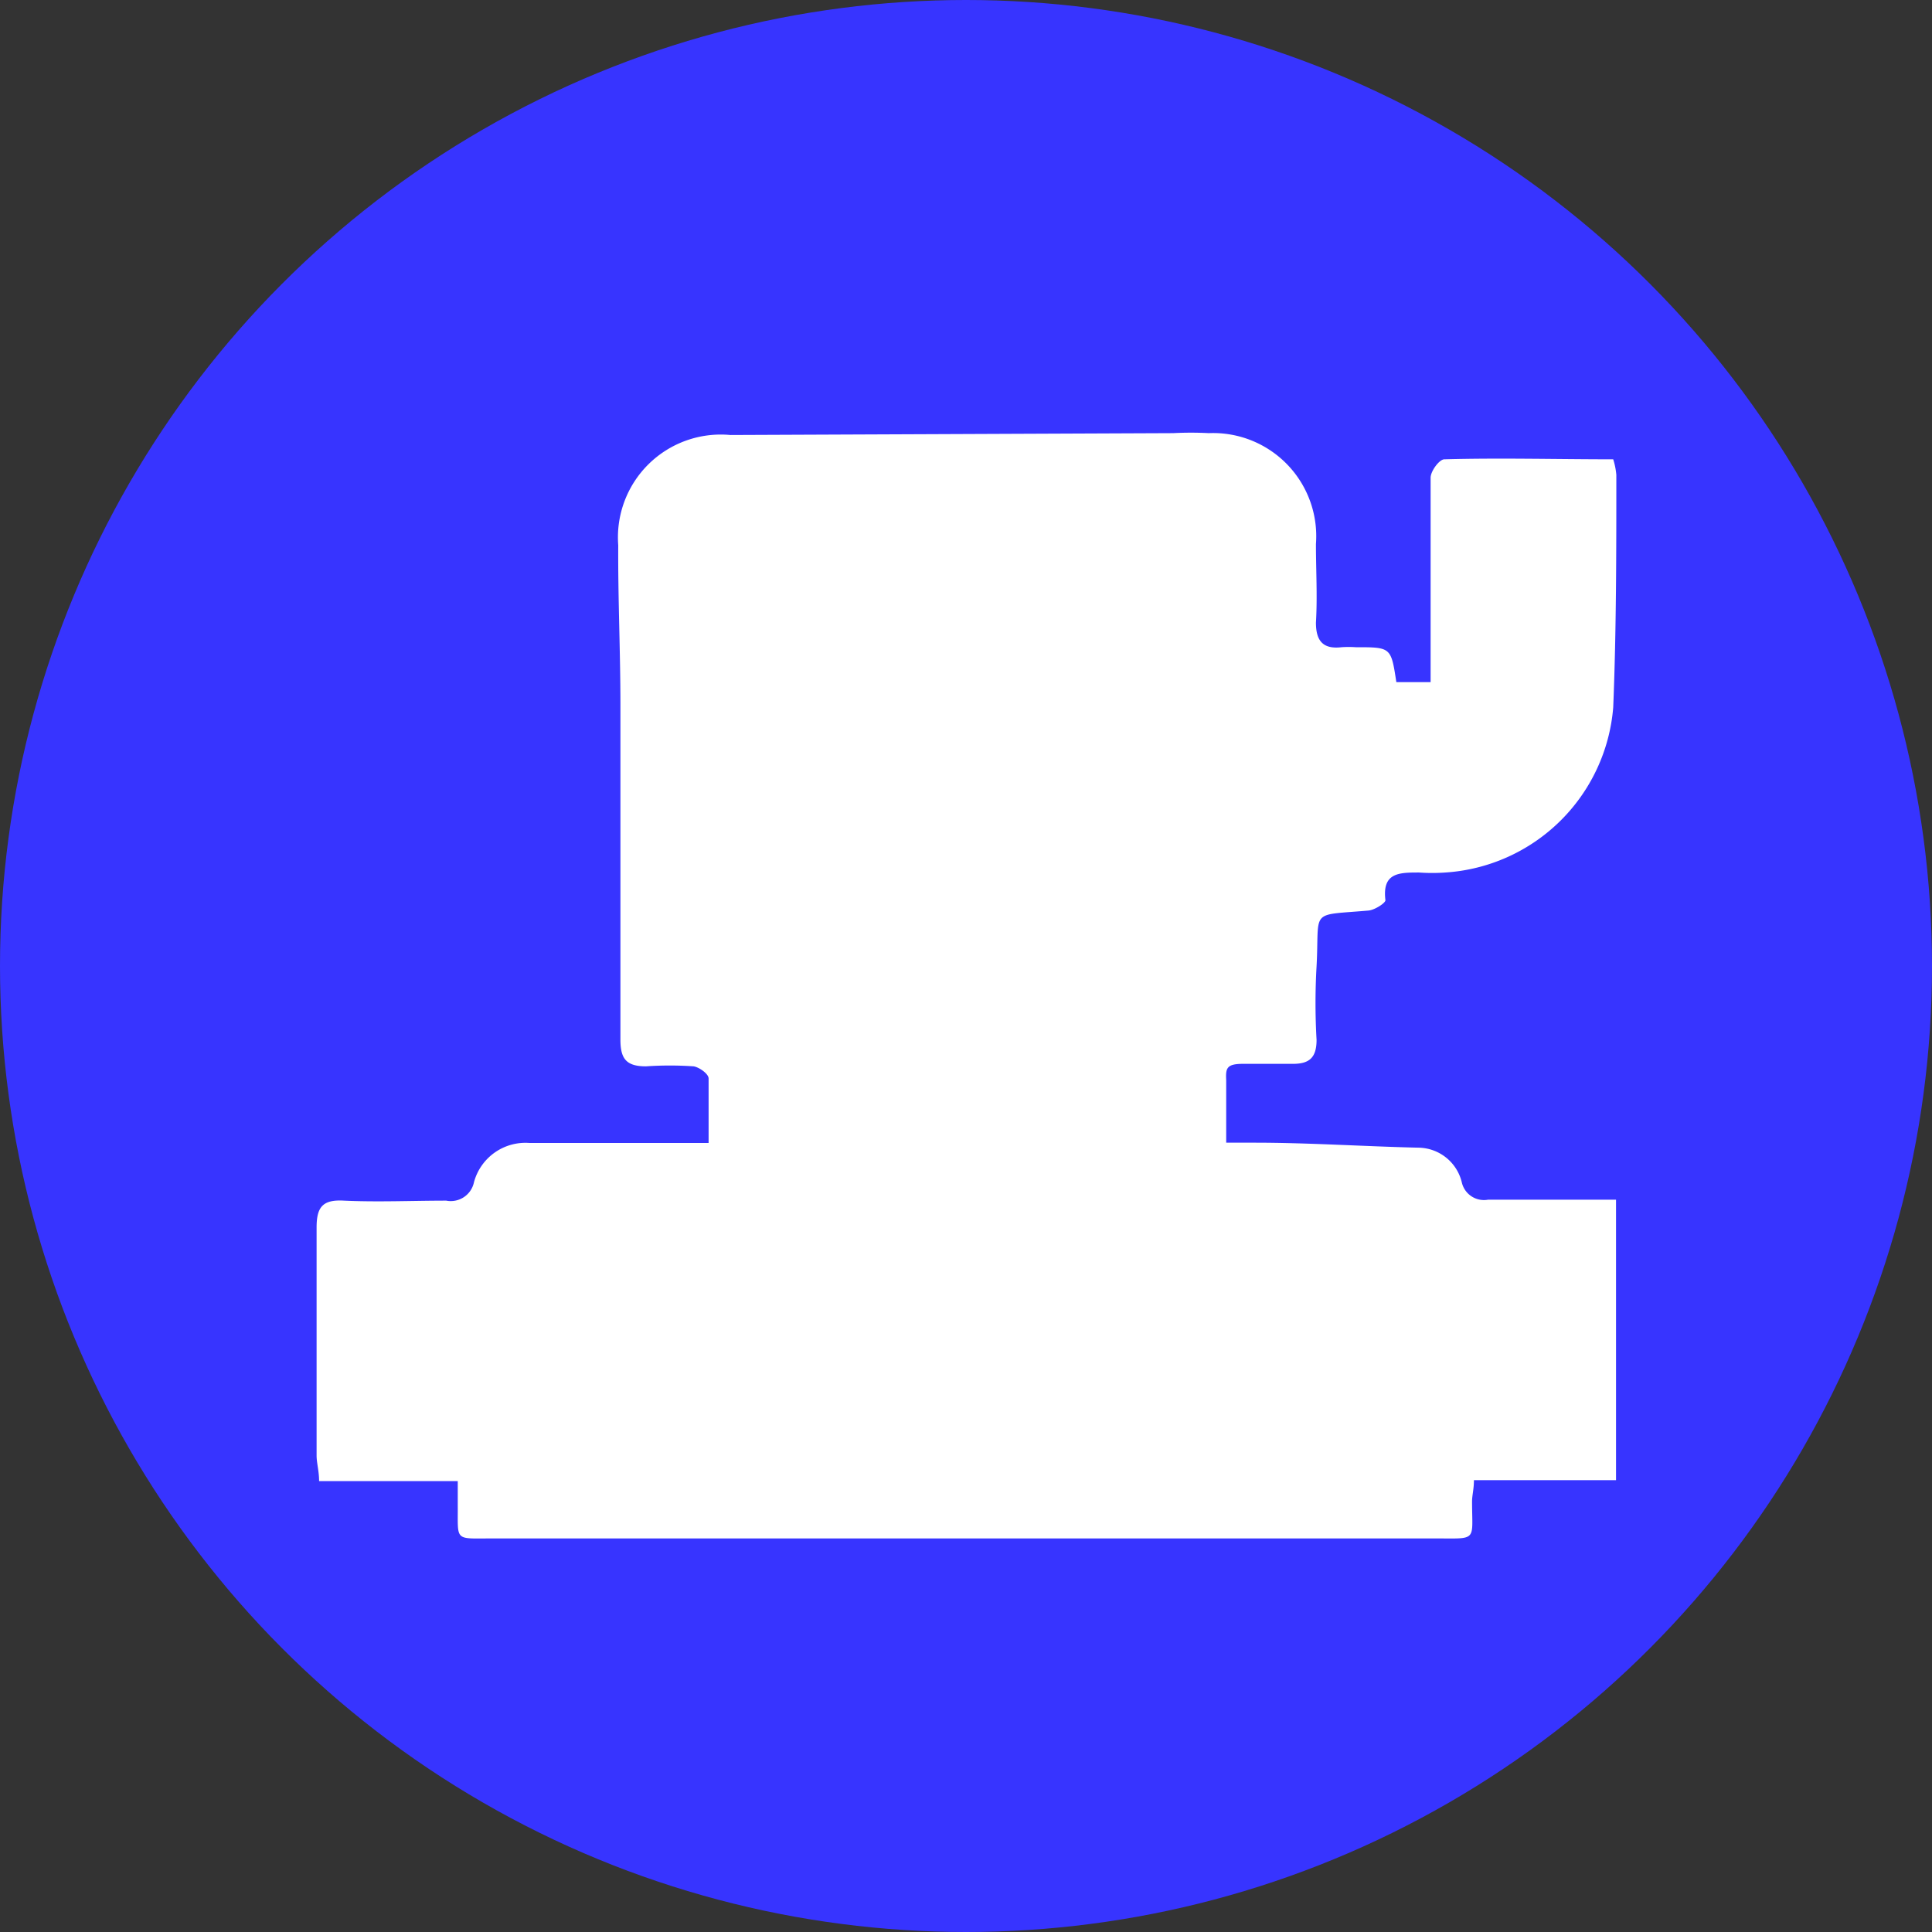
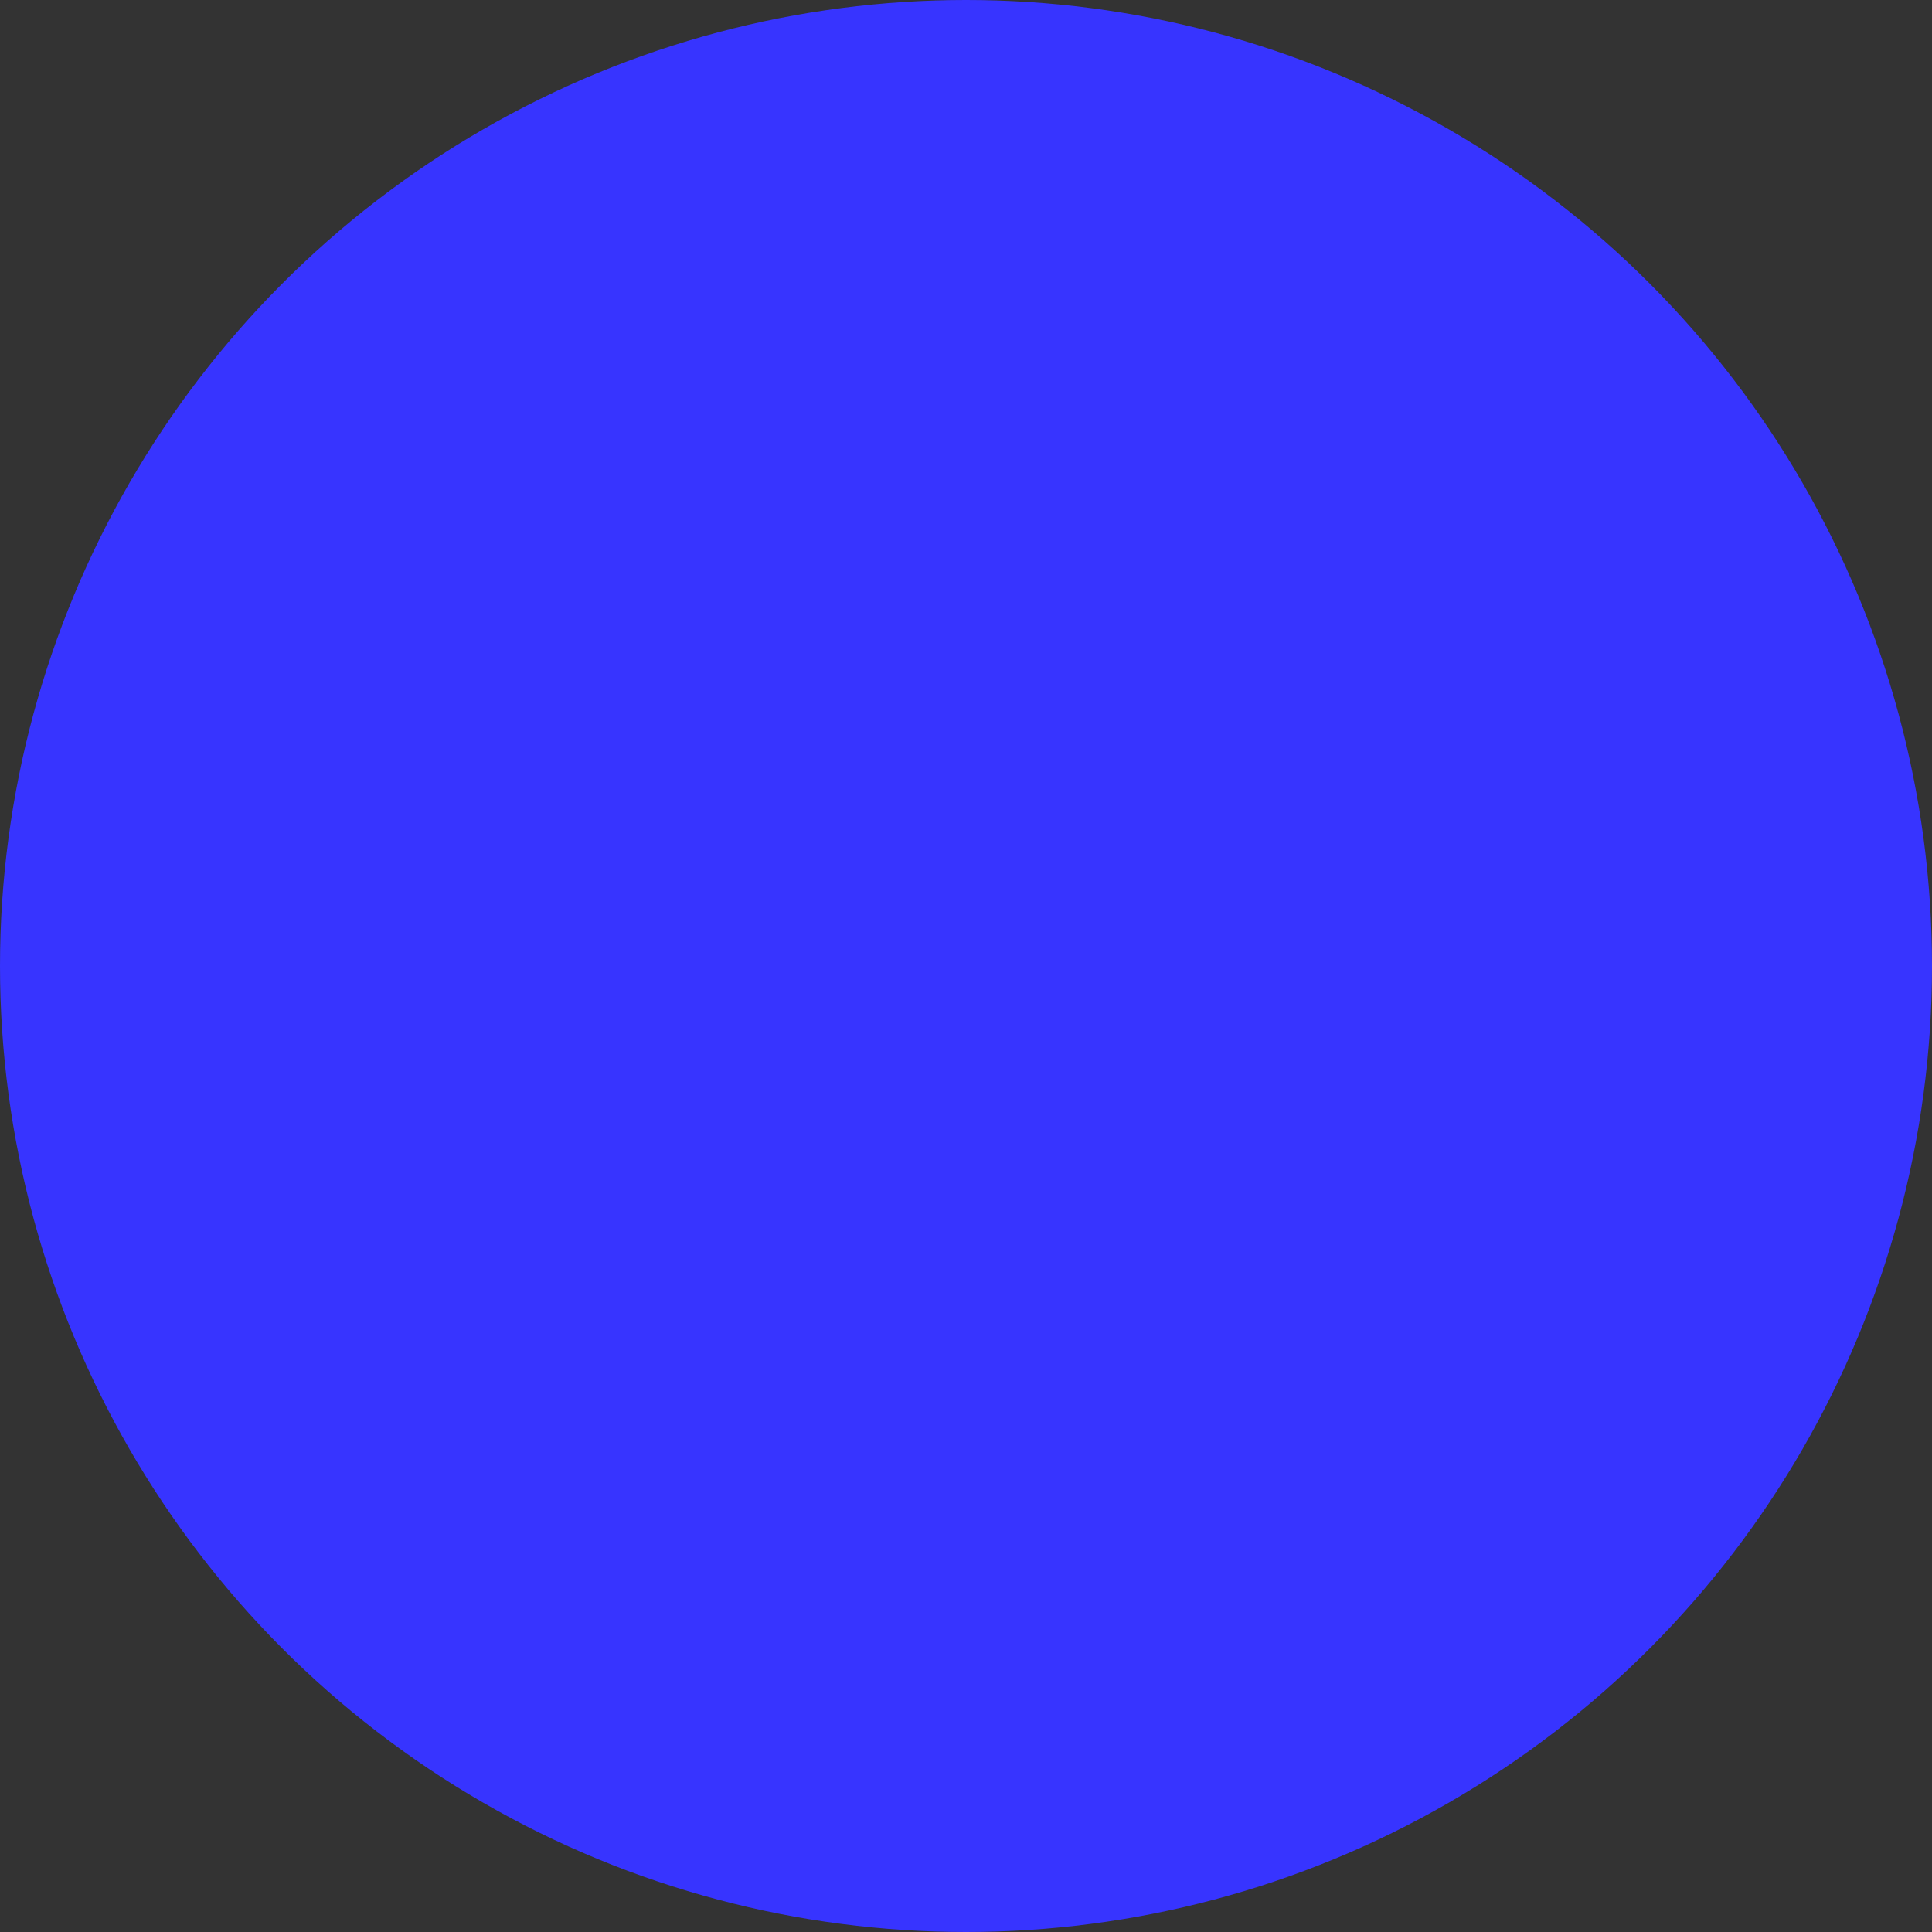
<svg xmlns="http://www.w3.org/2000/svg" id="Layer_1" data-name="Layer 1" width="62" height="62" viewBox="0 0 62 62">
  <rect x="0" y="0" width="62" height="62" fill="#333333" stroke="none" />
  <defs>
    <style>.cls-1{fill:#3734ff;}.cls-2{fill:#fff;}</style>
  </defs>
  <circle class="cls-1" cx="31" cy="31" r="31" />
-   <path class="cls-2" d="M22.74,36.68c0-.76,0-1.42,0-2.07,0-.15-.3-.36-.48-.39a11.17,11.17,0,0,0-1.53,0c-.64,0-.82-.25-.82-.86q0-5.38,0-10.75c0-1.7-.08-3.41-.07-5.11a3.3,3.3,0,0,1,3.6-3.54l14.21-.06a10.85,10.85,0,0,1,1.14,0,3.31,3.31,0,0,1,3.44,3.56c0,.84.05,1.68,0,2.52,0,.58.22.86.82.79a3.53,3.53,0,0,1,.46,0c1.13,0,1.13,0,1.3,1.12h1.1V18c0-.89,0-1.78,0-2.67,0-.21.28-.59.44-.59,1.8-.05,3.6,0,5.42,0a2.31,2.31,0,0,1,.1.5c0,2.49,0,5-.1,7.46A5.78,5.78,0,0,1,46.38,28a5.9,5.9,0,0,1-.84,0c-.64,0-1.19,0-1.08.89,0,.09-.34.31-.54.33-1.93.17-1.57-.07-1.67,1.79a20.64,20.64,0,0,0,0,2.36c0,.58-.24.77-.76.77s-1.07,0-1.6,0-.56.14-.54.53c0,.63,0,1.26,0,2h.9c1.76,0,3.51.12,5.27.16a1.45,1.45,0,0,1,1.39,1.11.73.73,0,0,0,.84.56c1.34,0,2.69,0,4.11,0v9H47.3c0,.29-.06.49-.06.68,0,1.3.19,1.19-1.18,1.19H15.82c-1.26,0-1.12.11-1.13-1.08,0-.22,0-.45,0-.76H10.24c0-.33-.08-.58-.08-.82,0-2.44,0-4.88,0-7.32,0-.66.2-.9.88-.86,1.09.05,2.19,0,3.28,0a.76.76,0,0,0,.89-.59A1.71,1.71,0,0,1,17,36.68Z" />
</svg>